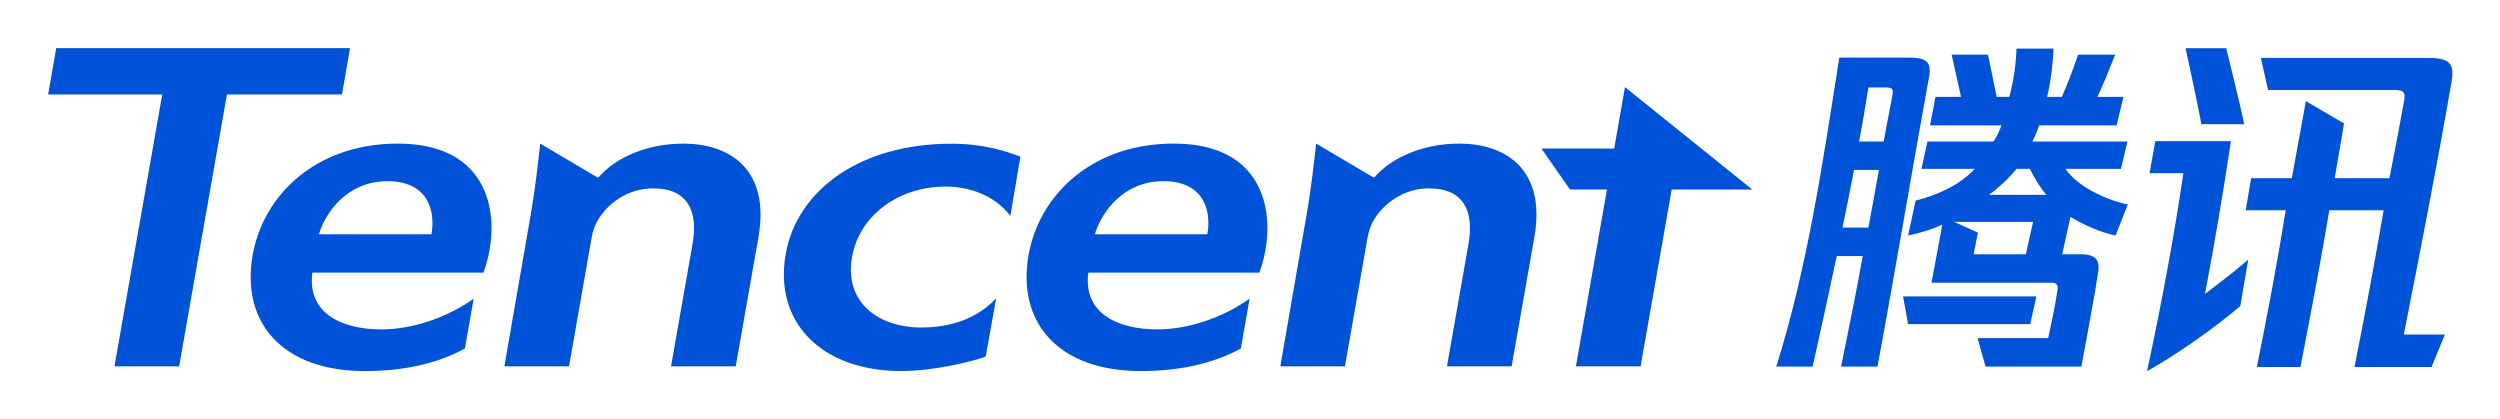
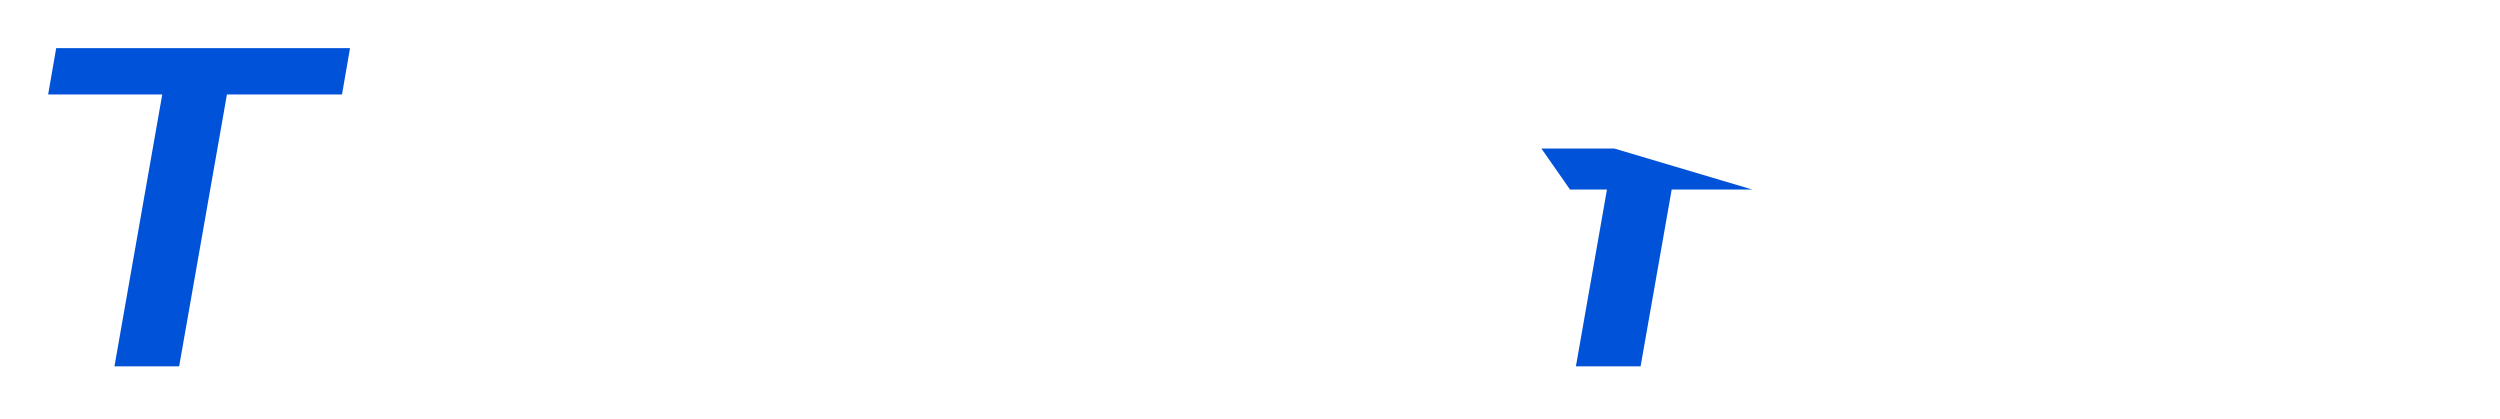
<svg xmlns="http://www.w3.org/2000/svg" role="img" viewBox="-3.62 -3.62 187.98 31.48">
  <title>Tencent-newslogo.svg</title>
  <style>svg {enable-background:new 0 0 180.781 24.298}</style>
  <style>.st0{fill:#0052d9}</style>
-   <path d="M117.756 7.546h-5.476l2.154 3.088h2.776l-2.335 13.293h4.864l2.338-13.293h6.066l-9.578-7.702zM22.699 0H.605L0 3.482h8.58L4.986 23.927H9.85l3.594-20.445h8.652z" class="st0" />
-   <path d="M26.297 7.178c-6.182 0-10.14 3.889-10.925 8.411-.87 5.019 2.214 8.693 8.452 8.693 2.787 0 5.396-.525 7.513-1.701l.659-3.743c-2.069 1.48-4.702 2.31-6.936 2.31-3.111 0-5.584-1.296-5.194-4.265h12.851c.155-.354.342-.971.477-1.742.622-3.586-.652-7.963-6.897-7.963m2.521 6.816h-8.46c.509-1.676 2.152-3.99 5.145-3.99 3.254 0 3.598 2.473 3.315 3.99m18.958-6.816c-3.037 0-5.31 1.258-6.382 2.529h-.112l-4.282-2.529c-.159 1.42-.37 3.347-.697 5.24l-1.999 11.508h4.862l1.691-9.638c.083-.473.244-.975.452-1.314.728-1.266 2.25-2.431 4.183-2.431 2.655 0 3.376 1.79 2.969 4.141l-1.625 9.242h4.863l1.713-9.729c.9-5.181-2.285-7.019-5.636-7.019m58.342 0c-3.035 0-5.307 1.258-6.38 2.529h-.112l-4.282-2.529c-.159 1.42-.37 3.347-.699 5.24l-1.997 11.508h4.86l1.693-9.638c.081-.473.241-.975.45-1.314.727-1.266 2.252-2.431 4.183-2.431 2.657 0 3.378 1.79 2.971 4.141l-1.625 9.242h4.863l1.711-9.729c.9-5.181-2.285-7.019-5.636-7.019m-21.479 0c-6.182 0-10.138 3.889-10.925 8.411-.87 5.019 2.214 8.693 8.453 8.693 2.787 0 5.395-.525 7.514-1.701l.659-3.743c-2.071 1.48-4.702 2.31-6.938 2.31-3.109 0-5.579-1.296-5.192-4.265h12.853c.153-.354.34-.971.475-1.742.62-3.586-.654-7.963-6.899-7.963m2.521 6.816h-8.458c.508-1.676 2.152-3.99 5.141-3.99 3.256 0 3.602 2.473 3.317 3.99M55.453 15.515c-.882 5.084 2.678 8.764 8.703 8.764 2.396 0 5.257-.688 6.34-1.09l.788-4.379c-1.69 1.816-3.982 2.196-5.606 2.196-3.31 0-5.818-1.929-5.232-5.288.506-3.002 3.348-5.31 7.055-5.31 1.511 0 3.558.506 4.849 2.206l.755-4.451c-1.046-.402-2.719-.977-5.199-.977-6.76 0-11.601 3.427-12.453 8.329M141.424 2.2c-1.328 7.284-2.519 14.488-3.874 21.747h-2.736c.541-2.737 1.165-5.634 1.625-8.315h-1.95c-.594 2.816-1.218 5.632-1.814 8.315h-2.736c2.302-7.339 3.439-14.897 4.74-23.238h5.12c1.325 0 1.867.217 1.625 1.491m-3.765 6.959h-1.869c-.27 1.408-.57 2.871-.867 4.333h1.948l.788-4.333zm.569-6.202h-1.357c-.215 1.3-.432 2.654-.702 4.063h1.842l.677-3.549c.08-.405-.083-.514-.46-.514m10.805 17.793h-9.18l-.38-2.085h10.021v.026l-.461 2.059zm3.032-8.07l-.623 2.817h1.328c.894 0 1.545.188 1.382 1.299-.299 2.004-.839 4.795-1.273 7.151h-7.204l-.595-2.14h5.308c.243-1.137.54-2.519.702-3.656.055-.38-.108-.514-.487-.514h-8.99l.812-4.362c-.649.3-1.626.625-2.572.814l.566-2.628c1.679-.406 3.387-1.22 4.444-2.383h-4.01l.461-2.058h4.955c.274-.381.489-.866.597-1.218h-5.362l.406-2.14h1.923L143.129.492h2.734l.651 3.17h.949c.297-1.057.514-2.465.54-3.629h2.79c-.053 1.164-.217 2.544-.487 3.629h1.11c.434-.976.866-2.141 1.219-3.17h2.789c-.378.974-.866 2.168-1.328 3.17h1.951l-.514 2.14h-5.824c-.107.352-.324.866-.512 1.218h7.147l-.486 2.058h-4.171c.895 1.328 3.034 2.329 4.685 2.68l-.919 2.331c-1.138-.244-2.386-.786-3.388-1.409m-2.815.381h-5.932l1.788.811-.325 1.625h3.927l.542-2.436zm1.001-2.034c-.46-.512-.946-1.352-1.246-1.949h-1.002c-.54.678-1.354 1.437-2.058 1.949h4.306zm8.19-4.034h5.688c-.569 3.791-1.218 7.638-1.949 11.483 1.083-.814 2.22-1.68 3.248-2.574l-.594 3.494c-1.923 1.626-4.579 3.521-7.015 4.902 1.056-4.902 2.03-10.101 2.736-14.896h-2.546l.432-2.409zm6.69-1.274c-.405-1.896-.92-3.871-1.354-5.715h-3.06c.407 1.87.841 3.873 1.191 5.715h3.223zM179.025.737h-12.646l.54 2.409h9.452c.623 0 .92.082.786.785-.352 1.951-.731 3.928-1.111 5.85h-4.116l.704-4.116-2.87-1.68-1.059 5.796h-3.06l-.405 2.411h3.007c-.625 3.9-1.382 7.881-2.168 11.783h3.277c.759-3.928 1.516-7.856 2.168-11.783h4.088c-.676 3.927-1.435 7.964-2.192 11.783h5.794l1.002-2.439h-3.088c1.22-6.202 2.492-12.675 3.577-18.931.242-1.354-.029-1.868-1.68-1.868" class="st0" />
+   <path d="M117.756 7.546h-5.476l2.154 3.088h2.776l-2.335 13.293h4.864l2.338-13.293h6.066zM22.699 0H.605L0 3.482h8.58L4.986 23.927H9.85l3.594-20.445h8.652z" class="st0" />
</svg>